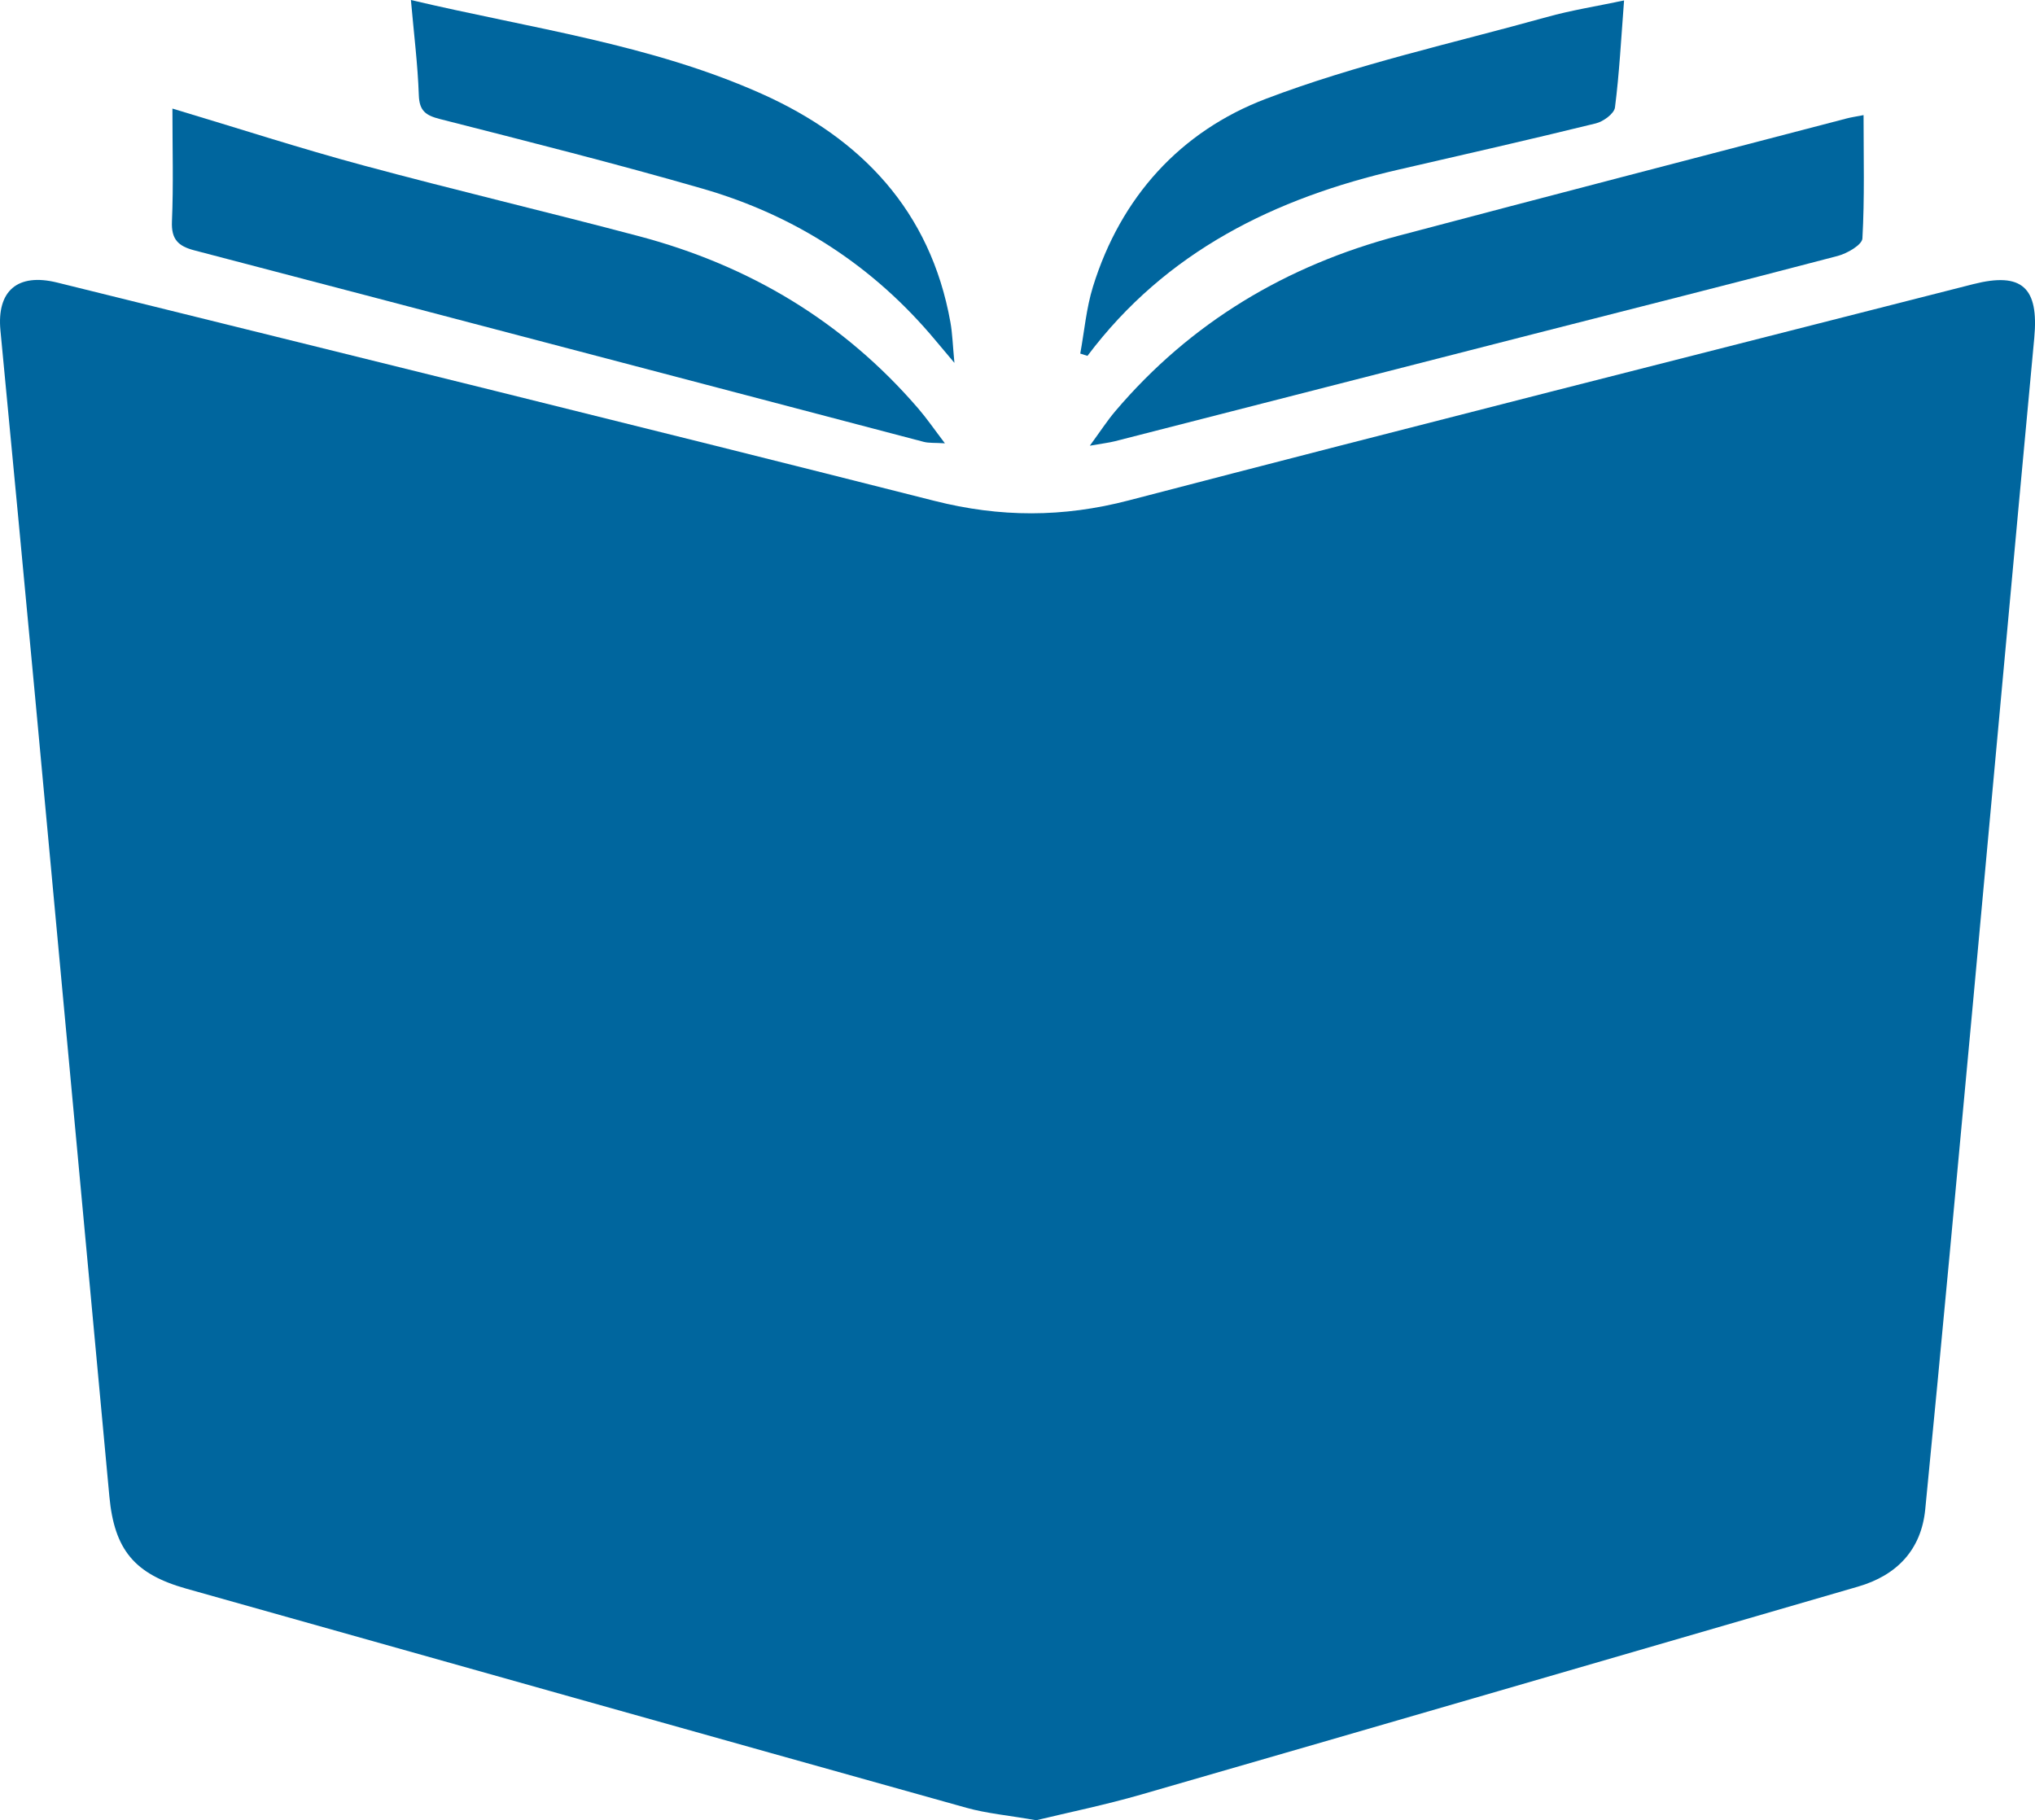
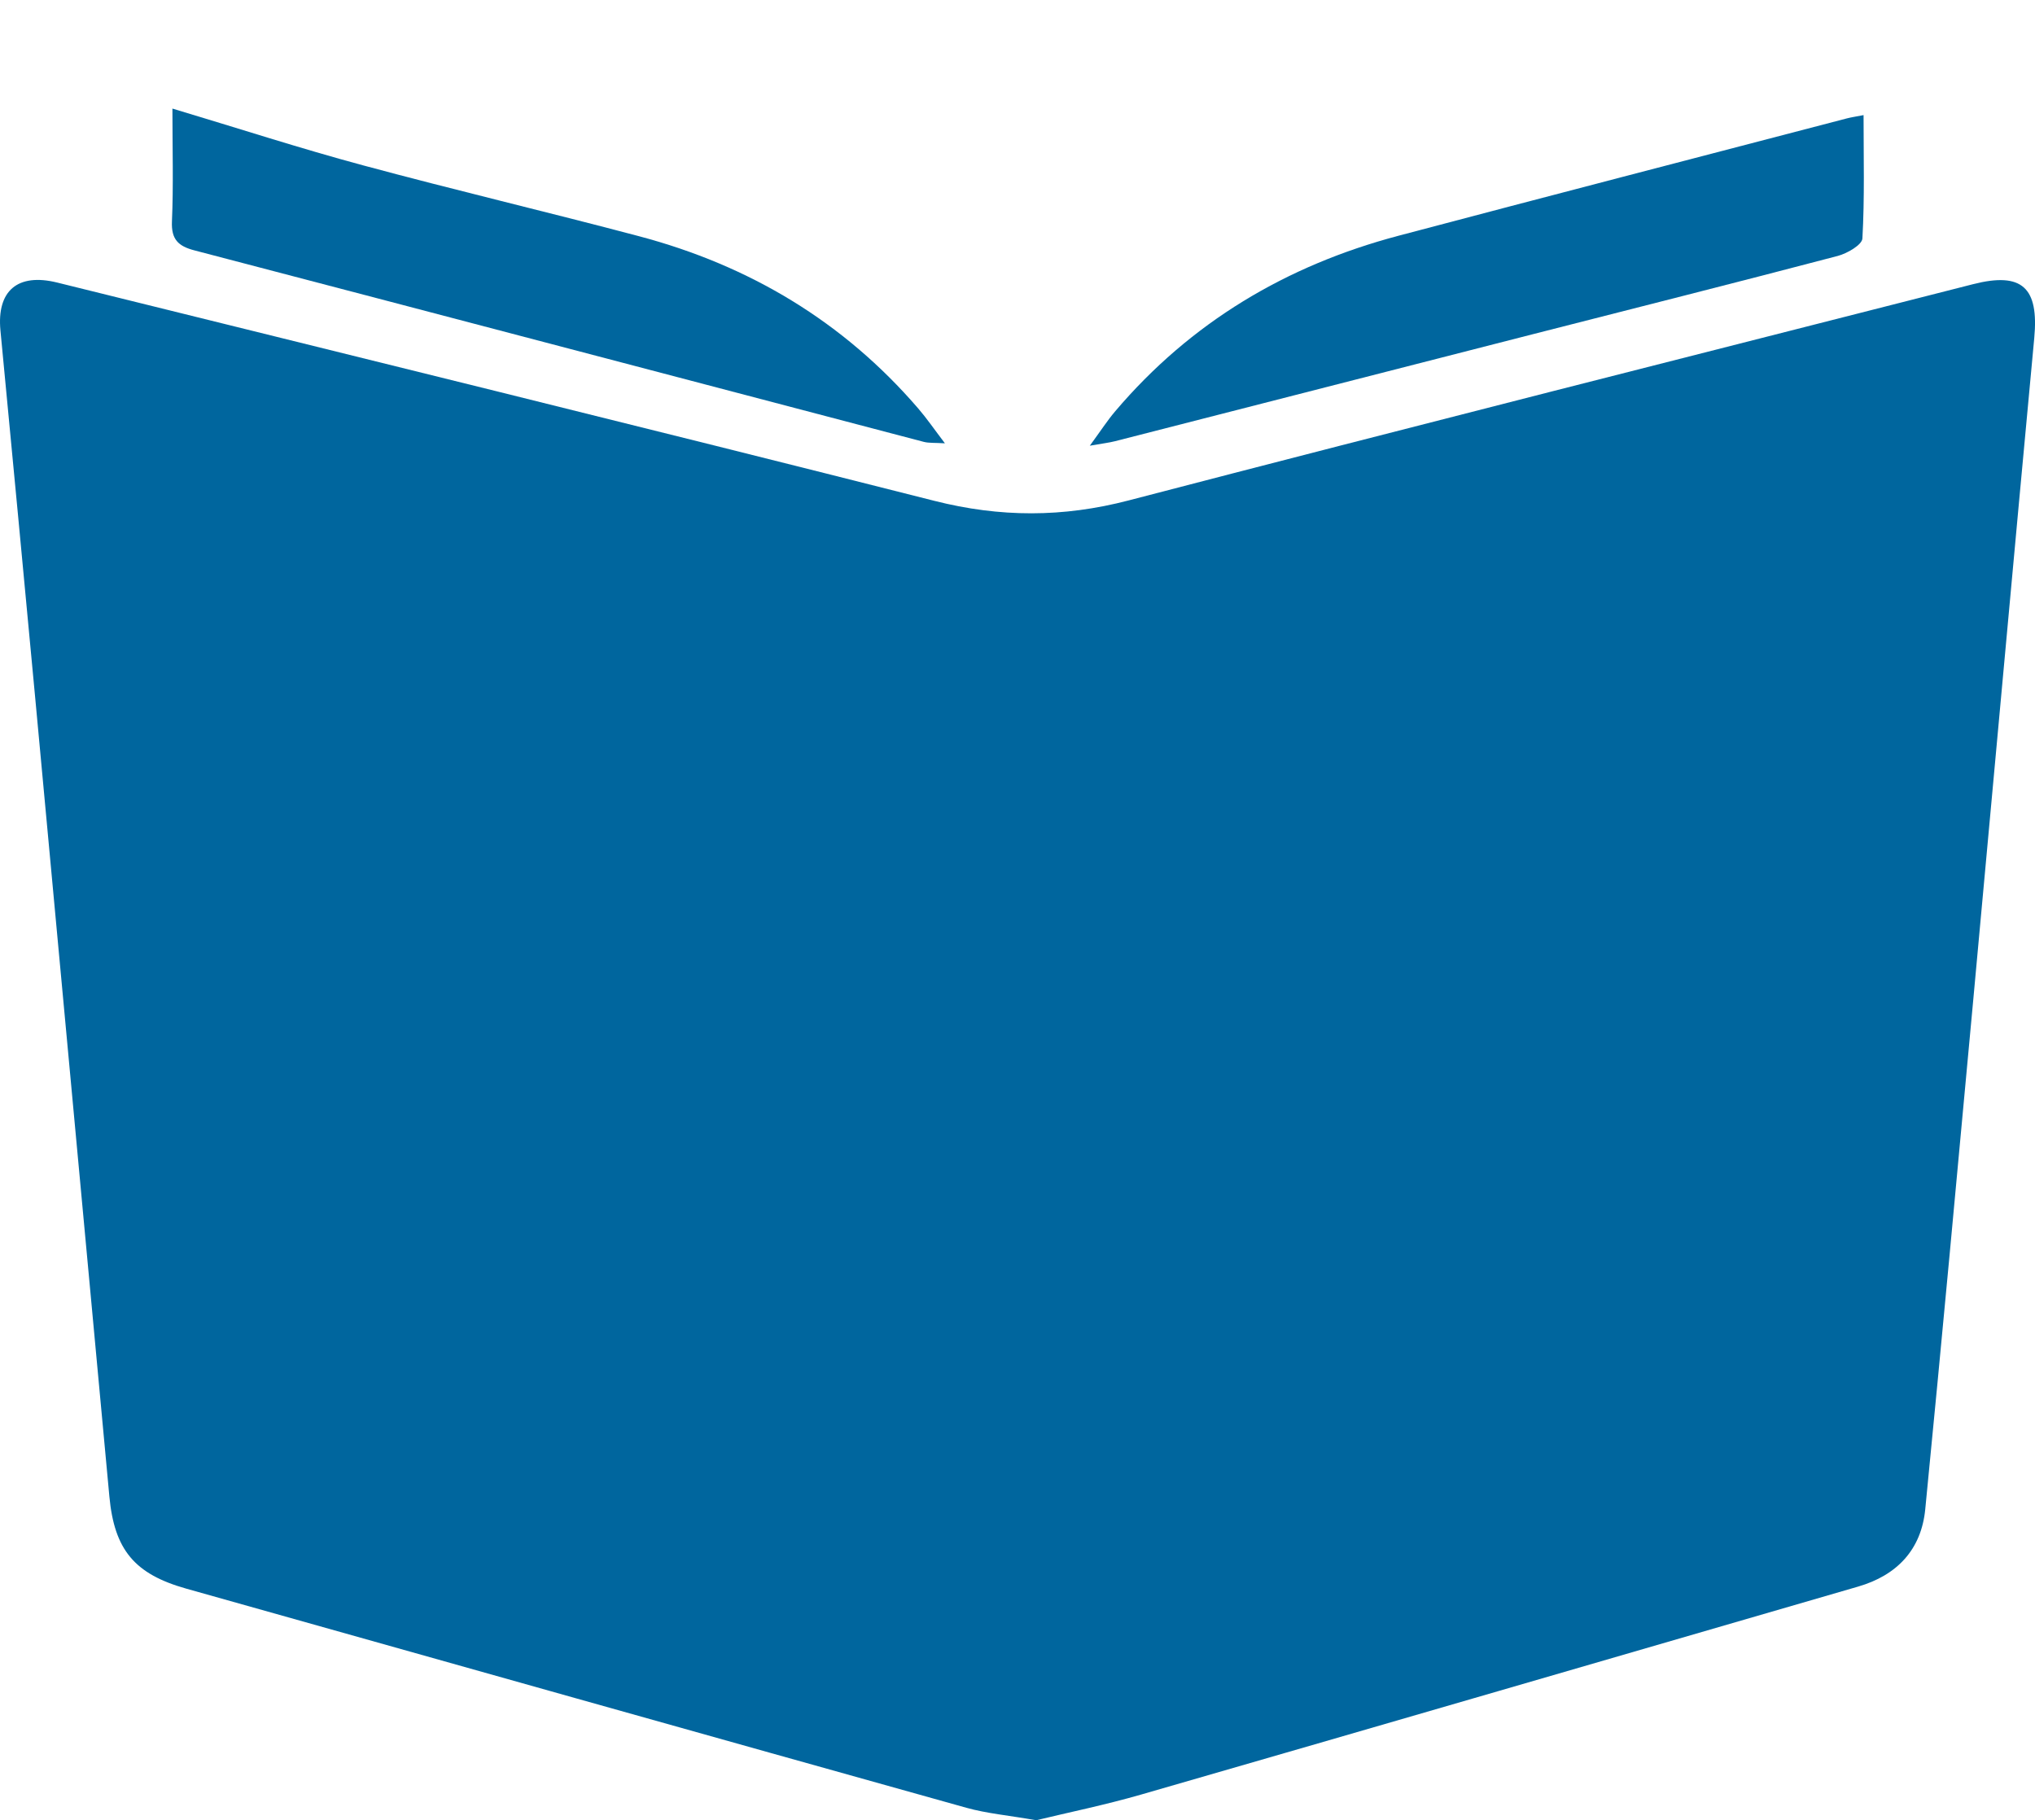
<svg xmlns="http://www.w3.org/2000/svg" id="Layer_2" viewBox="0 0 689.53 616.8">
  <defs>
    <style>
      .cls-1 {
        fill: #00669e;
      }
    </style>
  </defs>
  <g id="Layer_1-2" data-name="Layer_1">
    <g>
      <path class="cls-1" d="M351.14,616.8c-9.56-1.67-16.82-2.3-23.71-4.23-88.14-24.64-176.23-49.45-264.32-74.25-17.51-4.93-24.37-13.14-26.05-31.23-8.41-90.3-16.75-180.62-25.16-270.92C8.03,194.77,4.11,153.38.15,111.99c-1.28-13.41,5.76-19.58,19.25-16.24,99.09,24.54,198.23,48.88,297.19,73.96,22.29,5.65,43.58,5.67,65.84-.14,95.27-24.85,190.74-48.95,286.14-73.28,16.6-4.23,22.31,1.15,20.71,18.24-7.02,75-13.8,150.02-20.74,225.03-5.3,57.3-10.57,114.61-16.2,171.89-1.34,13.64-9.55,22.35-22.77,26.18-80.95,23.5-161.87,47.08-242.86,70.45-12.34,3.56-24.97,6.14-35.57,8.71Z" />
      <path class="cls-1" d="M631.44,39c0,14.32.38,28.09-.39,41.8-.12,2.17-5.14,5.07-8.34,5.92-34.35,9.03-68.8,17.7-103.22,26.5-47.24,12.09-94.46,24.21-141.7,36.29-2.01.51-4.09.74-8.52,1.52,3.62-4.94,5.9-8.49,8.61-11.68,25.59-30.14,58-49.41,95.99-59.47,50.6-13.4,101.26-26.53,151.91-39.76,1.42-.37,2.88-.58,5.67-1.12Z" />
      <path class="cls-1" d="M58.42,36.79c22.52,6.75,43.4,13.53,64.56,19.23,31.09,8.39,62.44,15.78,93.57,24.03,37.36,9.9,69.25,28.93,94.6,58.39,2.9,3.37,5.42,7.05,9.02,11.78-3.4-.22-5.38-.03-7.19-.5-82.37-21.62-164.72-43.33-247.11-64.88-5.48-1.43-7.87-3.72-7.61-9.81.53-12.28.16-24.6.16-38.23Z" />
-       <path class="cls-1" d="M550.29.16c-1,13-1.6,24.68-3.08,36.25-.27,2.1-3.94,4.78-6.48,5.4-22.2,5.45-44.5,10.53-66.78,15.65-41.93,9.64-78.86,27.68-105.48,63.13-.81-.26-1.63-.52-2.44-.78,1.39-7.56,2.04-15.36,4.3-22.65,9.42-30.42,29.68-52.67,58.61-63.68,30.75-11.7,63.26-18.82,95.08-27.68,8.36-2.33,16.98-3.68,26.27-5.65Z" />
-       <path class="cls-1" d="M139.22,0c40.49,9.58,81.31,14.98,118.88,31.79,33.66,15.06,57.16,39.61,63.93,77.39.68,3.78.78,7.65,1.36,13.78-3.07-3.64-4.71-5.58-6.33-7.52-21.05-25.28-47.58-42.44-79-51.51-29.47-8.5-59.23-16-88.95-23.58-4.84-1.23-7.02-2.74-7.2-8.11-.36-10.39-1.67-20.76-2.68-32.24Z" />
    </g>
  </g>
</svg>